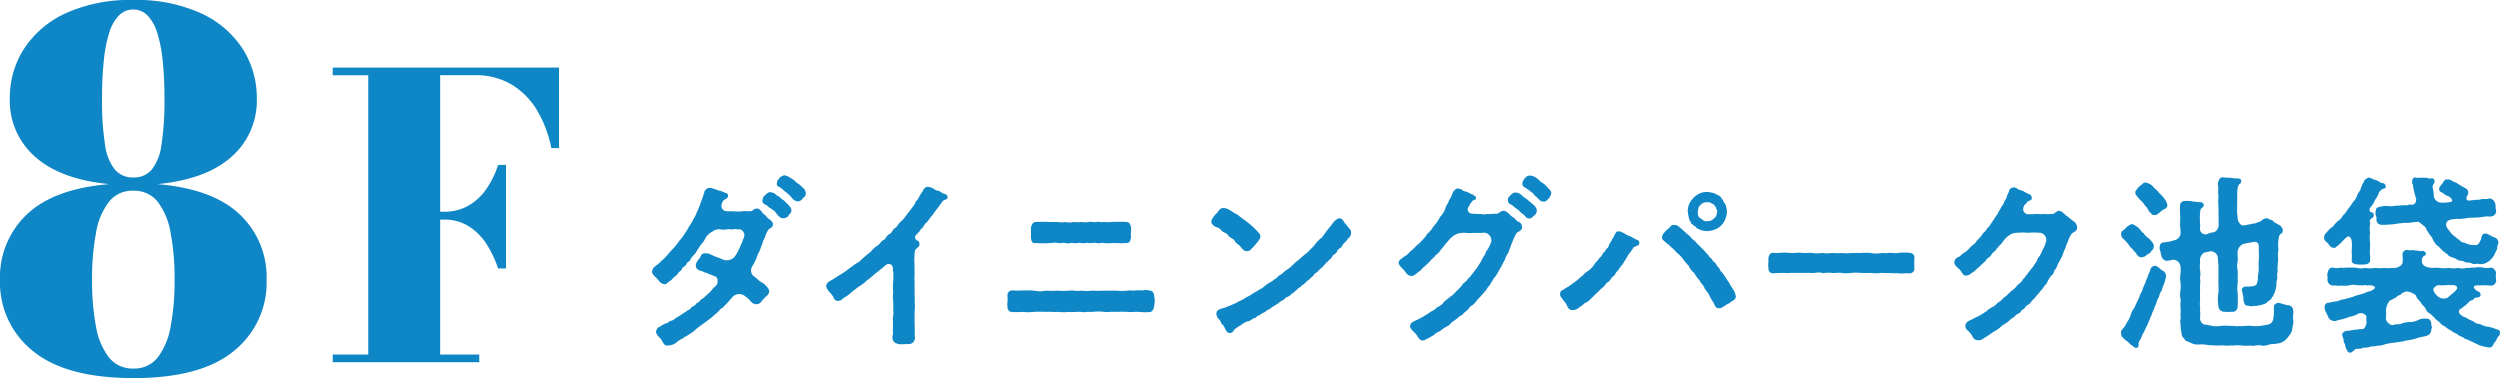
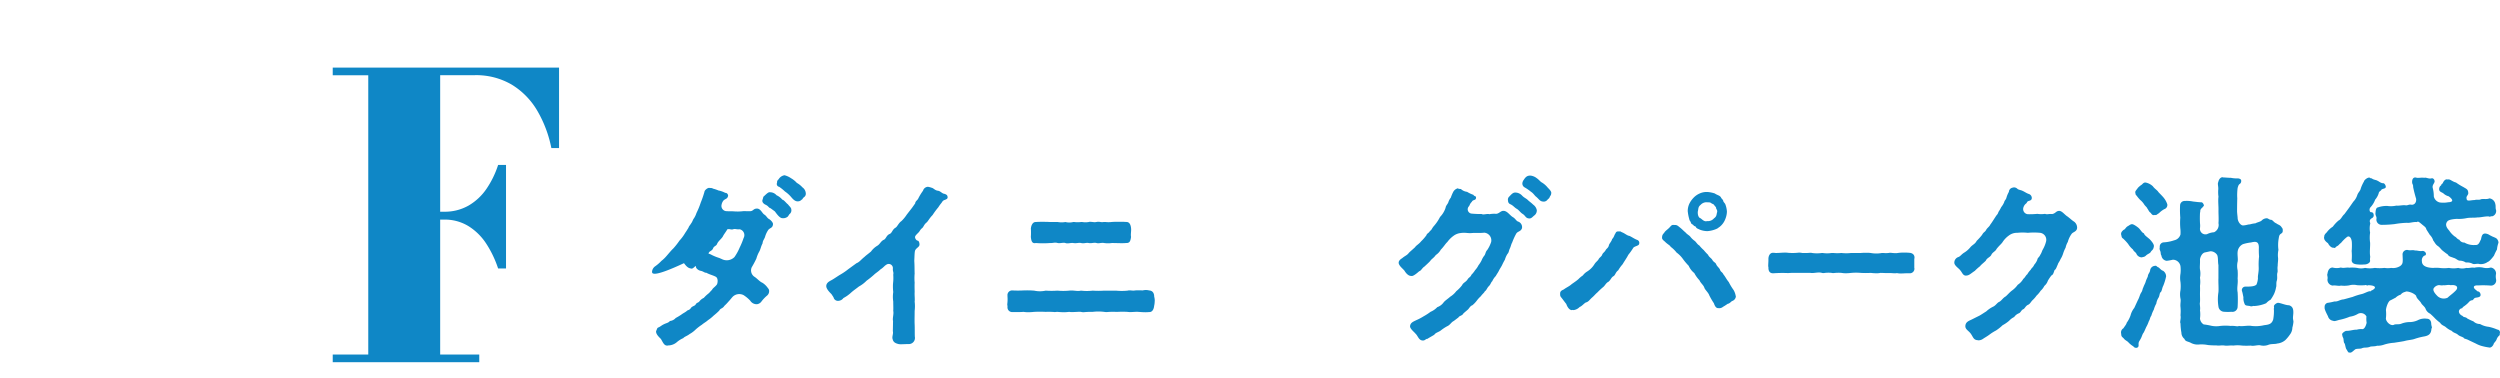
<svg xmlns="http://www.w3.org/2000/svg" width="510.708" height="77.236" viewBox="0 0 510.708 77.236">
  <g transform="translate(-118.219 -1058.284)">
    <g transform="translate(118.219 1058.284)">
-       <path d="M27.228,77.236q-13.739,0-20.484-5.517A17.861,17.861,0,0,1,0,57.175a17.616,17.616,0,0,1,5.517-13.4q5.523-5.226,16.8-6.164-9.879-.95-15.1-5.543a15.21,15.21,0,0,1-5.213-12.01A18.474,18.474,0,0,1,4.9,9.978a20.072,20.072,0,0,1,8.526-7.272A31.668,31.668,0,0,1,27.228,0,31.73,31.73,0,0,1,41.046,2.706a20.072,20.072,0,0,1,8.526,7.272,18.474,18.474,0,0,1,2.89,10.083,15.252,15.252,0,0,1-5.213,12.01q-5.207,4.593-15.1,5.543,11.284.95,16.8,6.164a17.6,17.6,0,0,1,5.517,13.4,17.914,17.914,0,0,1-6.718,14.544q-6.711,5.523-20.51,5.517Zm0-1.953a6.064,6.064,0,0,0,4.989-2.257,14.516,14.516,0,0,0,2.64-6.322,50.261,50.261,0,0,0,.805-9.529,50.062,50.062,0,0,0-.805-9.582,14.392,14.392,0,0,0-2.64-6.375,6.1,6.1,0,0,0-4.989-2.257,6.047,6.047,0,0,0-4.963,2.257,14.1,14.1,0,0,0-2.653,6.375,50.062,50.062,0,0,0-.805,9.582,49.2,49.2,0,0,0,.805,9.529,14.212,14.212,0,0,0,2.653,6.322A6.1,6.1,0,0,0,27.228,75.283Zm0-39.027a4.8,4.8,0,0,0,3.709-1.531,10.131,10.131,0,0,0,2.033-5.068,57.4,57.4,0,0,0,.62-9.608,73.165,73.165,0,0,0-.356-7.629,28.377,28.377,0,0,0-1.109-5.688,8.762,8.762,0,0,0-1.98-3.564,4.111,4.111,0,0,0-5.86,0A8.762,8.762,0,0,0,22.3,6.731,28.76,28.76,0,0,0,21.2,12.42a72.984,72.984,0,0,0-.356,7.629,57.169,57.169,0,0,0,.634,9.608,10,10,0,0,0,2.059,5.068,4.819,4.819,0,0,0,3.682,1.531Z" transform="translate(0)" fill="#0F87C6" />
      <path d="M97.733,10.46V26.9H96.163a24.552,24.552,0,0,0-2.9-7.668,15.251,15.251,0,0,0-5.2-5.292,14.378,14.378,0,0,0-7.589-1.927H73.449V69.073h7.985v1.571H51.5V69.073h7.259V12.031H51.5V10.46H97.72ZM85.287,51.506a21.563,21.563,0,0,0-2.362-4.976,11.784,11.784,0,0,0-3.656-3.656,9.255,9.255,0,0,0-5.055-1.359H68.961v-1.61h5.253a9.812,9.812,0,0,0,5.055-1.267,11.316,11.316,0,0,0,3.656-3.432,18.862,18.862,0,0,0,2.362-4.857H86.9V51.493h-1.61Z" transform="translate(16.471 3.345)" fill="#0F87C6" />
    </g>
    <g transform="translate(251.413 1094.073)">
-       <path d="M24.718,10.02c-.075.8-.611.721-.952,1.142a4.827,4.827,0,0,0-.686,1.483c-.266.646-.421.646-.5,1.293-.306.571-.341.952-.611,1.563a6.255,6.255,0,0,0-.646,1.523,19.364,19.364,0,0,1-.952,1.789,1.561,1.561,0,0,0,.5,1.9c.571.341,1.107,1.027,1.673,1.257a3.811,3.811,0,0,1,.877.761c.23.306.5.571.5.837A1.171,1.171,0,0,1,23.5,24.6a7.269,7.269,0,0,0-1.182,1.257,1.325,1.325,0,0,1-.877.5,1.541,1.541,0,0,1-1.373-.721,7.055,7.055,0,0,0-1.373-1.142,1.93,1.93,0,0,0-2.094.23c-.23.19-.611.721-.952,1.067a10.287,10.287,0,0,1-.877.912c-.341.571-.8.456-1.027.952A14.076,14.076,0,0,1,12.6,28.676a7.7,7.7,0,0,1-1.182.952c-.306.306-.837.571-1.217.912a10.1,10.1,0,0,0-1.293.992,5.484,5.484,0,0,1-1.217.912c-.531.421-1.067.531-1.293.837a5.071,5.071,0,0,0-1.293.8,2.752,2.752,0,0,1-1.6.686h-.15a.709.709,0,0,1-.266.04c-.611,0-.837-.611-1.257-1.333-.19-.23-1.1-.952-.992-1.638.19-.341.15-.571.421-.721.381-.115.686-.456,1.217-.686.341-.19.912-.266,1.182-.646a1.8,1.8,0,0,0,1.182-.611,12.759,12.759,0,0,0,1.142-.686c.381-.306.8-.456,1.182-.8.15-.15.5-.115.761-.531.306-.456.8-.381,1.027-.8.19-.341.531-.306.721-.571a2.347,2.347,0,0,1,.912-.721,6.152,6.152,0,0,1,.877-.837c.421-.341.341-.381.8-.8.115-.341.646-.611.992-1.1.15-.23.341-1.293-.266-1.6-.686-.341-1.217-.421-1.9-.8-.341.04-.571-.266-1.1-.381a1.445,1.445,0,0,1-.952-.611,1.287,1.287,0,0,1,.19-1.293,4.583,4.583,0,0,1,.646-.877c.19-.5.266-.761.877-.8a2.432,2.432,0,0,1,1.408.306,9.856,9.856,0,0,0,1.6.646l.686.306a2.215,2.215,0,0,0,2.4-.5,10.259,10.259,0,0,0,1.067-1.944,14.747,14.747,0,0,0,.8-1.944,1.223,1.223,0,0,0-.8-1.788c-.686.075-.877-.15-1.333,0s-.611-.115-1.182,0a3.645,3.645,0,0,1-1.563,0,2.05,2.05,0,0,0-1.448.456,3.632,3.632,0,0,0-1.373,1.182,5.166,5.166,0,0,1-1.067,1.563c-.421.721-.721,1.027-.952,1.523-.341.5-.952.952-1.142,1.448s-.646.421-.837.952c-.19.5-.761.531-.877.912-.115.421-.646.646-.761.877a2.468,2.468,0,0,1-.837.837c-.381.306-.456.611-1.027.912-.456.341-.686.721-1.1.531-.611-.075-1.067-.721-1.333-1.067C.656,20.711.01,20.255.01,19.759v-.075a1.5,1.5,0,0,1,.571-1.027,8.263,8.263,0,0,0,1.333-1.142,7.115,7.115,0,0,0,1.067-1.027c.306-.341.952-1.142,1.373-1.523a14.773,14.773,0,0,0,1.257-1.6,8.569,8.569,0,0,0,1.182-1.6c.306-.421.5-.8.646-.992.115-.381.306-.5.571-.952.266-.341.341-.761.571-1.027a4.4,4.4,0,0,0,.5-1.067A14.865,14.865,0,0,0,9.954,5.6a20.548,20.548,0,0,0,.761-2.209c0-.266.531-.761.912-.8.381.04.686,0,.8.15a6.4,6.4,0,0,1,1.142.381,4.725,4.725,0,0,1,1.408.5c.341-.075.686.421.531.721-.15.531-.531.456-.912.837a1.887,1.887,0,0,0-.381.837,1.07,1.07,0,0,0,1.027,1.333c.611.04.952,0,1.483.04a9.529,9.529,0,0,0,1.9-.04c.381-.04.686.04,1.217,0,.877.075.761-.5,1.563-.531.761-.04,1.1.952,1.523,1.217.5.306.531.686,1.027.952.266.15.8.686.761,1.027Zm3.046-4.073c.266.381.686.686.686,1.027a.947.947,0,0,1-.381.992,4.63,4.63,0,0,1-.341.5,1.492,1.492,0,0,1-1.182.306c-.5-.075-1.027-.8-1.448-1.373l-.877-.646c-.421-.115-.381-.421-1.027-.721-.341-.15-.8-.531-.611-1.027.15-.421.115-.611.306-.721.686-.646.912-.837,1.217-.8a1.743,1.743,0,0,1,1.333.611A3.264,3.264,0,0,1,26.622,5c.381.075.8.721,1.142.952ZM31.036,4.5c-.306.266-.266.381-.341.421-.266.15-.341.381-.837.421-.721.075-1.217-.646-1.563-1.027a6.424,6.424,0,0,0-1.142-.992,8.562,8.562,0,0,0-1.182-.952.583.583,0,0,1-.421-.837.729.729,0,0,1,.306-.686A1.72,1.72,0,0,1,27.073.01a4.169,4.169,0,0,1,1.333.611,4.833,4.833,0,0,1,1.182.952,4.448,4.448,0,0,1,1.142.912A1.613,1.613,0,0,1,31.416,3.7a.833.833,0,0,1-.381.8Z" transform="translate(0 0)" fill="#0F87C6" />
+       <path d="M24.718,10.02c-.075.8-.611.721-.952,1.142a4.827,4.827,0,0,0-.686,1.483c-.266.646-.421.646-.5,1.293-.306.571-.341.952-.611,1.563a6.255,6.255,0,0,0-.646,1.523,19.364,19.364,0,0,1-.952,1.789,1.561,1.561,0,0,0,.5,1.9c.571.341,1.107,1.027,1.673,1.257a3.811,3.811,0,0,1,.877.761c.23.306.5.571.5.837A1.171,1.171,0,0,1,23.5,24.6a7.269,7.269,0,0,0-1.182,1.257,1.325,1.325,0,0,1-.877.5,1.541,1.541,0,0,1-1.373-.721,7.055,7.055,0,0,0-1.373-1.142,1.93,1.93,0,0,0-2.094.23c-.23.19-.611.721-.952,1.067a10.287,10.287,0,0,1-.877.912c-.341.571-.8.456-1.027.952A14.076,14.076,0,0,1,12.6,28.676a7.7,7.7,0,0,1-1.182.952c-.306.306-.837.571-1.217.912a10.1,10.1,0,0,0-1.293.992,5.484,5.484,0,0,1-1.217.912c-.531.421-1.067.531-1.293.837a5.071,5.071,0,0,0-1.293.8,2.752,2.752,0,0,1-1.6.686h-.15a.709.709,0,0,1-.266.04c-.611,0-.837-.611-1.257-1.333-.19-.23-1.1-.952-.992-1.638.19-.341.15-.571.421-.721.381-.115.686-.456,1.217-.686.341-.19.912-.266,1.182-.646a1.8,1.8,0,0,0,1.182-.611,12.759,12.759,0,0,0,1.142-.686c.381-.306.8-.456,1.182-.8.15-.15.5-.115.761-.531.306-.456.8-.381,1.027-.8.19-.341.531-.306.721-.571a2.347,2.347,0,0,1,.912-.721,6.152,6.152,0,0,1,.877-.837c.421-.341.341-.381.8-.8.115-.341.646-.611.992-1.1.15-.23.341-1.293-.266-1.6-.686-.341-1.217-.421-1.9-.8-.341.04-.571-.266-1.1-.381a1.445,1.445,0,0,1-.952-.611,1.287,1.287,0,0,1,.19-1.293,4.583,4.583,0,0,1,.646-.877c.19-.5.266-.761.877-.8a2.432,2.432,0,0,1,1.408.306,9.856,9.856,0,0,0,1.6.646l.686.306a2.215,2.215,0,0,0,2.4-.5,10.259,10.259,0,0,0,1.067-1.944,14.747,14.747,0,0,0,.8-1.944,1.223,1.223,0,0,0-.8-1.788c-.686.075-.877-.15-1.333,0s-.611-.115-1.182,0c-.421.721-.721,1.027-.952,1.523-.341.5-.952.952-1.142,1.448s-.646.421-.837.952c-.19.5-.761.531-.877.912-.115.421-.646.646-.761.877a2.468,2.468,0,0,1-.837.837c-.381.306-.456.611-1.027.912-.456.341-.686.721-1.1.531-.611-.075-1.067-.721-1.333-1.067C.656,20.711.01,20.255.01,19.759v-.075a1.5,1.5,0,0,1,.571-1.027,8.263,8.263,0,0,0,1.333-1.142,7.115,7.115,0,0,0,1.067-1.027c.306-.341.952-1.142,1.373-1.523a14.773,14.773,0,0,0,1.257-1.6,8.569,8.569,0,0,0,1.182-1.6c.306-.421.5-.8.646-.992.115-.381.306-.5.571-.952.266-.341.341-.761.571-1.027a4.4,4.4,0,0,0,.5-1.067A14.865,14.865,0,0,0,9.954,5.6a20.548,20.548,0,0,0,.761-2.209c0-.266.531-.761.912-.8.381.04.686,0,.8.15a6.4,6.4,0,0,1,1.142.381,4.725,4.725,0,0,1,1.408.5c.341-.075.686.421.531.721-.15.531-.531.456-.912.837a1.887,1.887,0,0,0-.381.837,1.07,1.07,0,0,0,1.027,1.333c.611.04.952,0,1.483.04a9.529,9.529,0,0,0,1.9-.04c.381-.04.686.04,1.217,0,.877.075.761-.5,1.563-.531.761-.04,1.1.952,1.523,1.217.5.306.531.686,1.027.952.266.15.8.686.761,1.027Zm3.046-4.073c.266.381.686.686.686,1.027a.947.947,0,0,1-.381.992,4.63,4.63,0,0,1-.341.5,1.492,1.492,0,0,1-1.182.306c-.5-.075-1.027-.8-1.448-1.373l-.877-.646c-.421-.115-.381-.421-1.027-.721-.341-.15-.8-.531-.611-1.027.15-.421.115-.611.306-.721.686-.646.912-.837,1.217-.8a1.743,1.743,0,0,1,1.333.611A3.264,3.264,0,0,1,26.622,5c.381.075.8.721,1.142.952ZM31.036,4.5c-.306.266-.266.381-.341.421-.266.15-.341.381-.837.421-.721.075-1.217-.646-1.563-1.027a6.424,6.424,0,0,0-1.142-.992,8.562,8.562,0,0,0-1.182-.952.583.583,0,0,1-.421-.837.729.729,0,0,1,.306-.686A1.72,1.72,0,0,1,27.073.01a4.169,4.169,0,0,1,1.333.611,4.833,4.833,0,0,1,1.182.952,4.448,4.448,0,0,1,1.142.912A1.613,1.613,0,0,1,31.416,3.7a.833.833,0,0,1-.381.8Z" transform="translate(0 0)" fill="#0F87C6" />
      <path d="M95.844,6.844c0,.266-.15.381-.531.531-.571.19-.5.381-.8.721a7.4,7.4,0,0,0-.571.8,15.652,15.652,0,0,0-1.182,1.6c-.611.611-.877,1.182-1.182,1.483-.571.421-.646.952-.952,1.182-.421.341-.456.611-.721.877-.571.571-.721.721-.721.992,0,.19.23.646.531.686.19,0,.381.341.381.8,0,.571-.877.721-.952,1.448-.075.456-.075,1.293-.115,1.864.075,1.1.04,1.829.075,2.59a10.96,10.96,0,0,0,0,1.9c-.04.571,0,1.448,0,1.9-.04.721.075,1.483,0,1.944a7.778,7.778,0,0,1,0,1.9c0,1.067-.04,1.944,0,2.78.04.952,0,1.638.04,2.515a1.251,1.251,0,0,1-1.333,1.483c-.421,0-.952.04-1.408.04a2.612,2.612,0,0,1-.611-.04c-.531-.15-1.027-.306-1.182-.992-.19-.5.19-1.1.04-1.638l.04-2.094c-.15-.5.19-1.448.04-2.054.04-.456,0-1.067,0-1.9a6.65,6.65,0,0,1,0-1.944,9.789,9.789,0,0,1-.04-1.788,9.088,9.088,0,0,0,.04-1.753c.115-.571-.115-.611-.075-1.257a.851.851,0,0,0-1.373-.761c-.381.23-.571.571-1.142.912-.5.5-.992.761-1.333,1.1A17.606,17.606,0,0,1,79.281,23.9a6.561,6.561,0,0,1-1.563,1.182c-.571.456-.992.721-1.563,1.217a7.132,7.132,0,0,1-1.6,1.142,1.366,1.366,0,0,1-1.027.571.908.908,0,0,1-.992-.721l-.421-.646c-.266-.266-1.067-1.027-1.067-1.638,0-.646.571-.952.992-1.182.456-.23,1.027-.646,1.753-1.1a12.517,12.517,0,0,0,1.753-1.182l1.673-1.217c.611-.23.912-.721,1.638-1.293.306-.306.761-.611,1.333-1.1a4.316,4.316,0,0,1,1.293-1.182c.531-.306.721-.952,1.333-1.217.456-.19.5-.912,1.182-1.182.5-.19.531-.912,1.217-1.293.341-.19.611-.952,1.182-1.333a7.318,7.318,0,0,0,1.1-1.333l1.067-1.373.646-.912c.04-.456.421-.611.611-.952a10.266,10.266,0,0,1,.992-1.638,1.1,1.1,0,0,1,.952-.8h.075a3.8,3.8,0,0,1,.721.19c.421.075.646.531,1.293.611.571.075.837.611,1.408.646.23.115.531.19.571.611v.075Z" transform="translate(-35.45 -2.345)" fill="#0F87C6" />
      <path d="M174.974,35.212a4.121,4.121,0,0,1-.115.952c-.075.8-.456,1.257-.912,1.257h-.115a5.9,5.9,0,0,1-.8.04c-.5,0-.877-.04-1.408-.075-.5-.04-1.027.04-1.6.04a3.134,3.134,0,0,1-.611-.04,18.1,18.1,0,0,0-2.019,0h-.341a13.993,13.993,0,0,0-1.829.04,2.74,2.74,0,0,1-.571-.04,9.785,9.785,0,0,0-2.36,0,14.808,14.808,0,0,0-1.864.075,2.379,2.379,0,0,1-.531-.075c-.5-.04-1.1.04-1.753.04a3.291,3.291,0,0,1-.646-.04,10.222,10.222,0,0,1-1.027.075c-.5,0-.952-.04-1.373-.075-.19,0-.381.04-.571.04a14.344,14.344,0,0,0-1.829-.04,23.085,23.085,0,0,0-2.36,0,11.922,11.922,0,0,1-1.293.075,6.728,6.728,0,0,1-.877-.075c-.456.04-.8.04-1.142.04h-1.217A.955.955,0,0,1,144.9,36.4v-.23a1.233,1.233,0,0,1-.04-.381,7.16,7.16,0,0,0,.04-1.523v-.19a.955.955,0,0,1,1.027-1.067,21.632,21.632,0,0,0,2.209,0,19.606,19.606,0,0,1,2.209.04,5.492,5.492,0,0,0,2.36,0,16.528,16.528,0,0,0,2.4,0,12.793,12.793,0,0,0,2.4,0c.877-.115,1.673.19,2.4,0a10.1,10.1,0,0,0,2.4,0,16.857,16.857,0,0,0,2.36,0h2.4a11.978,11.978,0,0,0,2.36,0c.571-.15.992.075,1.523-.04a10.792,10.792,0,0,1,1.563,0,2.625,2.625,0,0,1,1.333,0c.686.04,1.027.531,1.027,1.257a3.285,3.285,0,0,1,.115.952ZM149.694,20.288c.04-.456.306-1.257.952-1.257h.075c.456-.04.837-.04,1.217-.04.5,0,1.027,0,1.673.04h1.563a4.312,4.312,0,0,0,1.563,0,3.255,3.255,0,0,0,1.6,0h.19a5.745,5.745,0,0,0,1.408,0h.23a3.95,3.95,0,0,0,1.333,0,.708.708,0,0,1,.306-.04c.306,0,.646.075.952.075.115,0,.23-.04.341-.04a1.349,1.349,0,0,1,.381-.04c.306,0,.5.075.8.075.115,0,.23-.04.381-.04h.23a5.15,5.15,0,0,0,1.333,0c.571-.04,1.067-.04,1.638-.04.381,0,.8,0,1.257.04h.075c.611,0,.877.531.952,1.257.075.571-.115,1.257,0,1.788-.115.8-.23,1.293-1.027,1.257-.8.075-1.829,0-2.9,0a5.4,5.4,0,0,1-1.563,0c-.571-.115-1.1.15-1.563,0-.5-.15-1.027.115-1.6,0-.531-.115-.912.15-1.563,0-.5-.115-.877.115-1.6,0-.5-.075-1.142.19-1.6,0-.381-.15-1.142.115-1.563,0-.686-.19-.912.04-1.563,0a18.617,18.617,0,0,1-2.9,0c-.837.19-.952-.531-1.027-1.257a14.175,14.175,0,0,0,0-1.788Z" transform="translate(-72.283 -9.466)" fill="#0F87C6" />
-       <path d="M230.089,17.909c-.456-.571-.611-.381-1.408-.837-.266-.23-.571-.381-.611-.877V16.12a1.864,1.864,0,0,1,.5-.992c.341-.531.686-.686.912-1.1.341-.381.531-.646.992-.646h.115a2.322,2.322,0,0,1,1.1.341,10.249,10.249,0,0,1,1.067.686,3.494,3.494,0,0,1,1.182.761c.456.266.5.421.721.5.646.5,1.257.952,1.673,1.333a18.575,18.575,0,0,1,1.483,1.523.893.893,0,0,1,.266.721c-.04.531-.306.571-.421.912-.341.341-.8,1.027-1.408,1.563a1.043,1.043,0,0,1-1.067.456c-.531-.04-.8-.5-1.142-.877-.421-.571-.992-.646-1.217-1.257-.266-.456-1.027-.571-1.333-1.1s-.992-.5-1.408-1.027Zm25.59,2.134c-.23.341-.646.531-.877,1.067s-.837.5-1.027,1.1c-.15.531-.912.686-1.027,1.1-.115.381-.646.646-.912.992-.721.646-.877,1.027-1.217,1.257a7.732,7.732,0,0,0-.837.8c-.306.341-.686.381-.837.8-.23.266-.721.571-.837.8a4.729,4.729,0,0,0-.877.721c-.23.341-.611.341-.877.761a3.477,3.477,0,0,0-.912.721c-.456.306-.531.571-.912.686a2.308,2.308,0,0,1-.912.686c-.531.15-.646.611-.952.686a3.8,3.8,0,0,0-.952.646c-.456.266-.646.421-.992.611-.456.23-.571.5-.952.646-.531.19-.611.5-.992.611s-.686.456-.992.571c-.571.19-.531.571-.992.571-.266.04-.646.531-1.027.571a3.917,3.917,0,0,0-1.638.837,8.838,8.838,0,0,0-1.257.837c-.266.23-.341.611-.686.721a1.539,1.539,0,0,1-.381.075c-.341,0-.531-.23-.721-.531-.306-.456-.381-.912-.8-1.257-.306-.23-.306-.837-.721-1.067a1.715,1.715,0,0,1-.456-1.182c.04-.721.8-.912,1.6-1.1.611-.306,1.1-.381,1.563-.646a7.367,7.367,0,0,0,1.483-.721,6,6,0,0,0,1.448-.8,7.032,7.032,0,0,0,1.448-.837,14.482,14.482,0,0,0,1.448-.877c.531-.115.761-.611,1.373-.952.266-.266,1.027-.5,1.373-.952.5-.15.837-.721,1.333-.992.421-.15.721-.646,1.217-.952a5.5,5.5,0,0,0,1.257-.992,9.4,9.4,0,0,1,1.182-1.027c.5-.421.611-.571,1.182-1.027.266-.266.952-.686,1.182-1.1a6.388,6.388,0,0,0,1.1-1.142,6.968,6.968,0,0,1,1.067-1.142c.5-.341.611-.721,1.027-1.217a14.562,14.562,0,0,1,1.182-1.483,3.863,3.863,0,0,1,1.257-1.333c.952-.421,1.182.531,1.638,1.027a10.452,10.452,0,0,1,.721.877,1.186,1.186,0,0,1,.421,1.027c0,.761-.456.8-.912,1.523Z" transform="translate(-113.806 -6.672)" fill="#0F87C6" />
      <path d="M329.664,10.846c-.23.761-.877.646-1.182,1.142a12.126,12.126,0,0,0-.837,1.829c-.19.306-.266.761-.456,1.182-.23.421-.19.837-.5,1.142a4.331,4.331,0,0,0-.531,1.182,11.125,11.125,0,0,0-.571,1.1c-.23.456-.421.686-.646,1.142s-.381.611-.646,1.1a3.522,3.522,0,0,0-.721,1.067c-.266.19-.306.646-.721,1.027-.341.341-.456.837-.8,1.027-.115.306-.456.5-.8.992a6.016,6.016,0,0,0-.837.912,5.458,5.458,0,0,1-.912.952c-.421.115-.686.686-.912.877-.341.306-.646.531-.952.837-.19.421-.837.421-.992.8-.15.075-.8.611-.992.721-.456.23-.721.8-1.258,1.027a8.821,8.821,0,0,0-1.333.877c-.5.381-1.027.421-1.333.877-.421.266-1.067.611-1.408.837-.381,0-.421.341-.912.341-.877,0-.992-.952-1.563-1.448-.23-.306-1.1-.952-1.067-1.483.075-.721.646-.912,1.257-1.217a11.076,11.076,0,0,0,1.523-.8,11.9,11.9,0,0,0,1.408-.912,4.045,4.045,0,0,0,1.373-.952A2.729,2.729,0,0,0,313.678,26c.381-.421.8-.646,1.293-1.1a4.571,4.571,0,0,0,1.257-1.142,7.083,7.083,0,0,0,1.182-1.217c.23-.531.8-.646,1.142-1.217.23-.381.611-.456.761-.912a5.266,5.266,0,0,0,.762-.952,4.269,4.269,0,0,0,.686-.992,5.792,5.792,0,0,0,.646-1.027,3.789,3.789,0,0,1,.611-1.027c.23-.421.19-.721.531-1.067a6.4,6.4,0,0,0,.8-1.638,1.57,1.57,0,0,0-1.408-1.9c-1.067.115-1.6,0-2.55.075-.912.075-1.293-.15-2.284,0a2.935,2.935,0,0,0-1.448.571,5.644,5.644,0,0,0-1.257,1.257c-.421.381-.686.912-1.333,1.563a3.173,3.173,0,0,1-1.027,1.1c-.421.611-.877.8-1.142,1.217-.341.381-.912.877-1.182,1.142-.456.266-.686.877-1.067.952-.646.571-1.333,1.1-1.638.952-.531.04-1.067-.531-1.373-1.067-.456-.531-1.027-.912-1.182-1.523V17.93c0-.381.341-.686.721-.912.571-.5.992-.571,1.373-1.1.341-.341.686-.611,1.257-1.142.23-.381.761-.611,1.217-1.182a9.524,9.524,0,0,0,1.1-1.257c.115-.421.5-.421.721-.877.341-.19.341-.421.721-.912A8.781,8.781,0,0,0,312.906,8.6a4.815,4.815,0,0,0,1.142-1.9c.04-.381.341-.646.531-1.027a2.912,2.912,0,0,1,.531-1.027,8.146,8.146,0,0,1,.5-1.182,1.468,1.468,0,0,1,.952-.721c.115.115.19.115.611.15a2.251,2.251,0,0,0,1.257.571,6.124,6.124,0,0,0,1.293.611c.115.306.611.266.531.531.04.686-.611.381-.837.877-.571.611-.341.646-.686,1.027a.886.886,0,0,0,.721,1.408,16.812,16.812,0,0,0,1.944.075c.421.23,1.067-.115,1.6.04a5.2,5.2,0,0,1,1.373-.075c.611-.04.912-.611,1.483-.611.8,0,1.293.912,1.944,1.293.531.306.686.8,1.1.912a1.2,1.2,0,0,1,.761,1.293Zm3.006-3.692a1.271,1.271,0,0,1-.456,1.1c-.381.266-.611.686-1.1.646-.762-.04-.721-.571-1.373-.952-.381-.23-.761-.8-1.182-1.027s-.686-.646-1.257-.912a.738.738,0,0,1-.5-.721.849.849,0,0,1,.266-.877c.571-.611.8-.8,1.217-.8a1.9,1.9,0,0,1,1.373.611c.421.456.837.571,1.182.912s.646.5,1.1.952a1.786,1.786,0,0,1,.721,1.067Zm2.971-3.467a.209.209,0,0,1-.04.15c0,.341-.115.306-.306.721-.075.266-.306.341-.421.5a.978.978,0,0,1-1.027.381c-.571-.075-.761-.531-1.333-.992-.266-.19-.531-.686-1.027-.992a9.019,9.019,0,0,0-1.257-.877.9.9,0,0,1-.5-.912,1.391,1.391,0,0,1,.306-.686c.5-.8.912-.8,1.217-.837h.115a2.541,2.541,0,0,1,1.293.531c.456.306.721.721,1.1.912A4.51,4.51,0,0,1,334.91,2.61c.341.341.721.721.721,1.067Z" transform="translate(-151.926 -0.065)" fill="#0F87C6" />
      <path d="M386.422,17.461c-.075.381-.877.421-1.182.761a12.366,12.366,0,0,1-1.027,1.448c-.341.686-.952,1.523-1.142,1.9a7.646,7.646,0,0,0-.912,1.257c-.611.456-.571.992-.992,1.217s-.571.8-1.027,1.142c-.5.23-.686.8-1.1,1.1a14.817,14.817,0,0,0-1.142,1.067c-.456.381-.611.646-1.067,1.027-.571.5-.721.877-1.293,1.027-.341.15-.8.761-1.257.912a2.1,2.1,0,0,1-1.257.646c-.04,0-.115-.04-.15-.04-.075,0-.115.04-.19.04-.531,0-.952-.686-1.142-1.257-.23-.266-.686-.912-1.027-1.333a.847.847,0,0,1-.23-.611v-.19c0-.421.23-.611.761-.837.421-.341.992-.571,1.448-.952.306-.266.952-.646,1.523-1.142a5.326,5.326,0,0,1,.912-.761,3.094,3.094,0,0,1,.877-.8,4.608,4.608,0,0,0,1.483-1.483c.306-.5.686-.686.877-1.067.15-.306.611-.531.721-.912.115-.341.5-.5.721-.952.115-.23.571-.456.646-.992.115-.341.571-.8.646-1.217.421-.421.421-.8.646-1.1.15-.306.23-.531.8-.456.306-.075.266.04.646.19.571.23.952.646,1.483.721.611.306.952.571,1.523.8a.635.635,0,0,1,.421.837Zm19.724,10.546c0,.075.04.115.04.19a1.1,1.1,0,0,1-.761.912c-.19.075-.5.531-.912.571a9.838,9.838,0,0,1-.952.611,1.157,1.157,0,0,1-.952.266c-.456.04-.721-.421-.912-.992a14.587,14.587,0,0,1-.952-1.638c-.15-.5-.877-1.142-.992-1.523-.15-.531-.8-.992-.992-1.523a6.383,6.383,0,0,1-1.067-1.483,3.828,3.828,0,0,1-1.142-1.483,12.205,12.205,0,0,1-1.217-1.448,5.643,5.643,0,0,0-1.257-1.257,6.116,6.116,0,0,0-1.217-1.182c-.075-.266-.721-.571-1.142-1.027-.15-.15-.646-.456-.611-.837,0-.721.381-.837.5-1.1.19-.306.877-.761,1.1-1.067.306-.306.381-.5.912-.421.571-.04.721.19,1.217.571.421.341.721.686,1.027.912.381.456.721.571.992.877a4.2,4.2,0,0,0,.952.912c.341.306.5.686.912.912a7.181,7.181,0,0,0,.912.952,9.667,9.667,0,0,0,.877.952c.15.421.646.686.837.992.341.611.686.531.837.992.19.421.646.721.762,1.067.19.531.421.381.721.992.341.381.611.992,1.067,1.523a11.752,11.752,0,0,0,.992,1.638,3.649,3.649,0,0,1,.421,1.142Zm-9.789-17.174a3.582,3.582,0,0,1,.306-1.563,4.84,4.84,0,0,1,.877-1.257,3.837,3.837,0,0,1,1.257-.877,3.481,3.481,0,0,1,1.333-.306h.23a6.316,6.316,0,0,1,1.523.306c.531.381,1.067.381,1.293.877.115.23.381.381.421.611.04.266.306.456.421.686a5.056,5.056,0,0,1,.341,1.523,4.382,4.382,0,0,1-.341,1.563,3.672,3.672,0,0,1-1.1,1.523l-.531.381a5.675,5.675,0,0,1-2.019.531,4.486,4.486,0,0,1-1.563-.306c-.266-.15-.646-.23-.762-.5s-.381-.15-.5-.381c-.115-.19-.456-.23-.531-.5-.075-.341-.306-.421-.341-.761a8.347,8.347,0,0,1-.306-1.563Zm2.63,1.373c.5.421.837.721,1.333.571a1.622,1.622,0,0,0,1.408-.571c.571-.381.5-.837.611-1.182.15-.5-.19-.686-.19-.912s-.266-.381-.421-.646c-.075-.15-.381-.19-.611-.381s-.611-.115-.8-.15a1.613,1.613,0,0,0-1.333.531c-.531.421-.421.761-.571,1.373-.04.421.04,1.217.571,1.373Z" transform="translate(-184.772 -3.403)" fill="#0F87C6" />
      <path d="M485.013,34.706a.937.937,0,0,1-1.027,1.067h-.456c-.381,0-.8.04-1.182.04a3.719,3.719,0,0,1-.912-.075,1.366,1.366,0,0,1-.421.04c-.381,0-.877-.075-1.257-.04h-.381c-.456,0-.761-.04-1.292-.04a3.308,3.308,0,0,1-.837.075,9.066,9.066,0,0,1-1.142-.075,18.038,18.038,0,0,1-2.019,0,11.314,11.314,0,0,0-1.979,0,9.848,9.848,0,0,1-1.182.075,5.137,5.137,0,0,1-.8-.075,7.217,7.217,0,0,0-1.6.04,1.647,1.647,0,0,1-.421-.04,5.482,5.482,0,0,0-1.6.04,1.233,1.233,0,0,1-.381-.04c-.762-.23-1.563.115-2.36,0h-1.638c-.912,0-2.094-.04-2.9.04a24.862,24.862,0,0,0-3.006.04h-.075c-.686,0-.952-.456-.952-1.142v-.115a.9.9,0,0,1-.04-.341c0-.306.04-.686.04-1.067v-.266c0-.611.306-1.257.912-1.257h.115c.19,0,.341.04.531.04.571,0,1.217-.075,1.789-.075a3.945,3.945,0,0,1,.686.04,10.756,10.756,0,0,0,2.209-.04,4.564,4.564,0,0,1,.686.075,11.5,11.5,0,0,0,1.6-.04,1.126,1.126,0,0,1,.381.04,7.161,7.161,0,0,0,2.019,0h.15a5.839,5.839,0,0,0,1.829,0h.341a8.119,8.119,0,0,0,1.673,0,8.35,8.35,0,0,0,1.979,0h1.979a10.889,10.889,0,0,1,1.1-.04,6.9,6.9,0,0,1,.912.04,6.347,6.347,0,0,0,2.054.04,2.223,2.223,0,0,1,.5-.04,5.4,5.4,0,0,0,1.1,0,1.755,1.755,0,0,1,.456-.04,7.738,7.738,0,0,0,1.217.075,7.8,7.8,0,0,1,1.373-.115c.381,0,.762,0,1.182.04.686.04,1.067.421,1.067.952a.8.8,0,0,1-.04.306v1.864Z" transform="translate(-227.129 -15.739)" fill="#0F87C6" />
      <path d="M556.114,13.061v.19c-.075.761-.8.8-1.1,1.182a4.91,4.91,0,0,0-.8,1.673,3.912,3.912,0,0,0-.456,1.182,6.47,6.47,0,0,0-.5,1.182,4.548,4.548,0,0,1-.531,1.142c-.19.5-.5.8-.571,1.142-.23.421-.306.912-.646,1.1-.19.5-.266.952-.646,1.1a10.335,10.335,0,0,0-.721,1.067,2.343,2.343,0,0,1-.721,1.067,3.287,3.287,0,0,1-.761.992,5.017,5.017,0,0,1-.837.992,5.39,5.39,0,0,1-.837.952c-.306.306-.5.761-.877.912-.531.23-.686.8-.992.912-.456.19-.5.686-.912.837a2.1,2.1,0,0,0-.952.761,3.278,3.278,0,0,0-1.027.761,7.4,7.4,0,0,1-1.333.912,9.218,9.218,0,0,1-1.333,1.067,9.728,9.728,0,0,0-1.333.837c-.5.381-.952.611-1.333.877a1.644,1.644,0,0,1-.912.306c-.075,0-.19-.04-.306-.04-.761-.115-.8-.646-1.293-1.333-.456-.611-1.142-.877-1.1-1.563.04-.912.912-1.1,1.408-1.373.531-.266.837-.421,1.448-.721.421-.23.721-.456,1.408-.877a5.856,5.856,0,0,1,1.373-.952c.611-.266.837-.837,1.333-1.027.421-.23.721-.8,1.292-1.1.456-.421.8-.837,1.258-1.182a4.966,4.966,0,0,0,1.182-1.182,3.546,3.546,0,0,0,1.142-1.217c.341-.23.531-.761.8-.912a4.381,4.381,0,0,1,.721-.952c.075-.266.531-.531.686-.992a3.43,3.43,0,0,0,.646-1.027c.04-.421.421-.531.611-1.027.306-.456.341-.8.531-1.1a6.405,6.405,0,0,0,.646-1.6,1.435,1.435,0,0,0-1.217-1.788,13.544,13.544,0,0,0-2.515,0,10.042,10.042,0,0,0-2.134,0,2.693,2.693,0,0,0-1.753.571,4.909,4.909,0,0,0-1.293,1.373c-.306.421-.686.686-1.217,1.373-.15.421-.837.686-1.027,1.142-.23.531-.912.646-1.142,1.217-.341.381-.952.8-1.182,1.142a9.951,9.951,0,0,0-1.067.952c-.761.5-1.142.912-1.638.952-.8.15-.912-.611-1.373-1.1-.266-.381-1.182-.912-1.182-1.523a1.208,1.208,0,0,1,.8-1.142c.421-.115.686-.611,1.292-.952a5.034,5.034,0,0,0,1.258-1.142c.5-.5.912-.611,1.217-1.217a12.392,12.392,0,0,0,1.1-1.217c.341-.646.571-.531.837-1.027.19-.381.686-.686.837-1.067.381-.5.611-.912,1.1-1.638.115-.266.456-.456.571-.952a7.149,7.149,0,0,0,.571-.992,4.148,4.148,0,0,0,.611-1.027c.04-.306.381-.531.456-.912a5.338,5.338,0,0,1,.5-1.182.9.9,0,0,1,.686-.837,1.284,1.284,0,0,1,.381-.075,1.018,1.018,0,0,1,.646.266c.19.23.721.266,1.027.421.531.23.762.456,1.293.646a.876.876,0,0,1,.646.8c0,.421-.23.531-.646.646-.381.115-.306.341-.5.5a1.462,1.462,0,0,0-.531.721,1.054,1.054,0,0,0,.912,1.483,16.772,16.772,0,0,0,1.9-.075,5.272,5.272,0,0,0,1.563,0c.5.19.721-.04,1.448.04.721-.115.8-.646,1.448-.646.611,0,1.142.837,1.753,1.182l1.067.877a1.518,1.518,0,0,1,.837,1.257Z" transform="translate(-264.989 -2.47)" fill="#0F87C6" />
      <path d="M599.025,12.483v-.115c0-.23.15-.5.531-.8.306-.075.421-.5.8-.721.306-.15.611-.456.912-.421.23-.04.877.381,1.333.761.421.381.686.992,1.1,1.1.075.381.531.646,1.182,1.217.611.646.912,1.142.837,1.483-.115.611-.23.611-.571.992-.19.456-.611.421-1.067.877-.306.266-.421.23-.837.341a1.23,1.23,0,0,1-1.027-.611c-.19-.5-.571-.531-.762-.992a4.532,4.532,0,0,1-.992-1.142,10.1,10.1,0,0,0-1.027-1.1c-.381-.23-.266-.456-.421-.877Zm9.213,8.532a10.707,10.707,0,0,1-.611,2.019c-.19.306-.266.992-.456,1.217-.341.23-.23.761-.5,1.182a3.141,3.141,0,0,0-.456,1.217,5,5,0,0,0-.5,1.217,5.662,5.662,0,0,0-.5,1.217c-.341.5-.23.686-.531,1.182a6.3,6.3,0,0,1-.531,1.182c-.23.531-.381.877-.531,1.142-.266.306-.341.837-.646,1.333-.23.421-.381.531-.381.992,0,.306.075.531-.266.721a.46.46,0,0,1-.231.04.667.667,0,0,1-.571-.306,4.4,4.4,0,0,1-.992-.8c-.306-.341-.686-.421-.952-.8-.341-.341-.531-.381-.531-.952a.8.8,0,0,1-.04-.306.992.992,0,0,1,.5-.837c.115-.23.646-.837.646-1.1a5.658,5.658,0,0,0,.8-1.523,4.039,4.039,0,0,1,.761-1.523l.721-1.563c.381-.686.381-1.067.686-1.563.306-.421.23-.686.456-1.1.115-.381.381-.8.456-1.1.15-.531.381-.877.456-1.142.04-.5.341-.646.456-1.142a1.051,1.051,0,0,1,1.067-.992c.15-.15.421.306.646.306.266.19.611.646.912.686a1.378,1.378,0,0,1,.646,1.1Zm-6.317-17.1c-.04-.266.381-.646.531-.912a4.285,4.285,0,0,1,.837-.686c.23-.266.5-.5.877-.381a2.963,2.963,0,0,1,1.373.761c.306.456.912.8,1.1,1.142.266.306.646.646,1.067,1.142a4.229,4.229,0,0,1,.761,1.373.889.889,0,0,1-.611.992,4.449,4.449,0,0,0-1.1.837c-.381.19-.5.456-.8.341-.381.115-.571.04-.877-.421-.381-.23-.456-.611-.686-.877-.075-.266-.456-.531-.646-.837a3.718,3.718,0,0,0-.8-.912,6.363,6.363,0,0,1-.761-.912c-.231-.15-.19-.306-.266-.646Zm32.323,26.352a6.7,6.7,0,0,1-.231,1.293,2.363,2.363,0,0,1-.5,1.408,7.233,7.233,0,0,1-.952,1.142,3,3,0,0,1-1.638.686c-.421.15-1.1.04-1.713.23a2.789,2.789,0,0,1-1.829.115c-.611-.04-1.408.23-1.829.075a14.828,14.828,0,0,1-1.829,0,6.783,6.783,0,0,0-1.789,0c-.531-.075-1.257.075-1.713,0-.686-.115-1.142.075-1.753-.04a13.655,13.655,0,0,1-1.713-.075,6.8,6.8,0,0,0-1.713-.115,2.956,2.956,0,0,1-1.864-.381c-.721-.306-.992-.23-1.217-.761a1.65,1.65,0,0,1-.611-1.257,12.481,12.481,0,0,1-.19-1.9c-.19-.341.15-.912,0-1.673a8.421,8.421,0,0,0,0-1.673c-.075-.686.115-1.257,0-1.713a4.379,4.379,0,0,1,0-1.713,7.882,7.882,0,0,0,0-1.673,5.087,5.087,0,0,1,0-1.713,6.614,6.614,0,0,0,0-1.523,1.585,1.585,0,0,0-1.563-1.333,9.59,9.59,0,0,1-1.257.23,1.218,1.218,0,0,1-1.067-1.067c-.231-.341-.075-.531-.266-.992a.964.964,0,0,1-.075-.721.854.854,0,0,1,.8-.992,8.05,8.05,0,0,0,2.134-.421,1.7,1.7,0,0,0,1.292-1.182,7.422,7.422,0,0,0,0-.952,13.3,13.3,0,0,1-.04-2.475,20.105,20.105,0,0,1-.04-2.55.916.916,0,0,1,.952-.877,6.373,6.373,0,0,1,1.713.115c.686.075,1.182.15,1.638.15.266,0,.421.23.531.5.115.341-.15.306-.23.531-.686.571-.381.721-.531,1.1a20.271,20.271,0,0,0,0,2.209,3.7,3.7,0,0,1,0,.912,1.127,1.127,0,0,0,1.448,1.257,3.71,3.71,0,0,1,1.408-.381,1.644,1.644,0,0,0,.912-1.864c.075-.686,0-1.829,0-2.515.04-.952-.115-1.864,0-2.9a6.737,6.737,0,0,1-.04-1.483c.04-.646-.19-1.142,0-1.483.115-.611.5-.992.837-.992a.329.329,0,0,1,.19.04c.341,0,.952.075,1.563.075a5.678,5.678,0,0,0,1.448.115c.23.04.686.115.646.531a.682.682,0,0,1-.306.611c-.266.19-.306.456-.421.8a11.147,11.147,0,0,0-.075,2.134c-.04,1.293-.04,2.325-.04,2.74.04.646.115,1.067.115,1.333.075.877.761,1.6,1.257,1.448.381,0,.992-.23,1.217-.19a6.037,6.037,0,0,1,1.182-.23c.266-.19.992-.306,1.257-.571a1.474,1.474,0,0,1,.992-.456c.306-.04.571.341.952.306.381.115.531.531,1.027.721.381.306.761.306,1.067.761.266.381.266.306.266.761,0,.381-.15.456-.421.646-.341.23-.341.611-.421,1.027a7.568,7.568,0,0,0-.04,2.244,4.99,4.99,0,0,0-.075,1.638c.04.531-.075.992-.075,1.6-.115.686.075,1.067-.075,1.448-.115.531.04.837-.075,1.483-.23.611-.04,1.067-.19,1.483a5.388,5.388,0,0,1-.421,1.373,8.632,8.632,0,0,1-.686,1.142,3.335,3.335,0,0,0-.912.721,7.054,7.054,0,0,1-2.435.571c-.306-.075-.5.19-.877,0-.762-.115-.992-.04-1.142-.571a2.672,2.672,0,0,1-.19-1.257c-.075-.23-.15-.8-.266-1.142a.715.715,0,0,1,.721-.992c1.027,0,1.829-.04,2.209-.421a4.041,4.041,0,0,0,.306-1.333c-.075-.421.19-1.257.15-2.169a14.773,14.773,0,0,1,.075-2.244,15.032,15.032,0,0,1-.04-1.789c0-1.217-.531-1.333-1.6-1.067a9.387,9.387,0,0,0-1.638.341,1.945,1.945,0,0,0-1.1,1.563c-.075.686.115,1.483,0,2.019a3.9,3.9,0,0,0,0,1.753,11.639,11.639,0,0,1,0,1.673c.115,1.1-.19,1.788,0,2.856a24.88,24.88,0,0,1,0,2.931,1.061,1.061,0,0,1-1.258,1.027,9.186,9.186,0,0,1-1.448,0,1.214,1.214,0,0,1-1.217-1.1,9.207,9.207,0,0,1,0-2.9c.075-.8-.04-1.9,0-2.816V18.76c-.15-.611,0-1.788-.341-2.169a1.649,1.649,0,0,0-1.293-.646l-1.067.23c-.721.115-1.067,1.142-1.067,1.483.04.8-.075,1.373,0,2.019a4.164,4.164,0,0,1,0,1.673,5.958,5.958,0,0,1,0,1.673c.04.721,0,1.067,0,1.673,0,.646.04.952,0,1.673-.115.381.115,1.027,0,1.638a6.123,6.123,0,0,1,0,1.673,1.569,1.569,0,0,0,.761,1.217,11.9,11.9,0,0,1,1.523.266,5.119,5.119,0,0,0,1.864.04,10.114,10.114,0,0,1,2.134,0c.8-.075,1.408.19,1.673,0,.721.15,1.789-.15,2.59,0a7.336,7.336,0,0,0,2.55-.15c.912-.115,1.563-.19,1.864-1.182a9.756,9.756,0,0,0,.15-1.944c-.075-.266.075-.456,0-.646-.075-.341.421-.721.8-.8.531,0,1.563.5,2.284.5.837.266.877.912.877,1.523,0,.266-.075.721-.075,1.1,0,.15.04.266.04.381a.613.613,0,0,1,.04.266Z" transform="translate(-298.918 -0.409)" fill="#0F87C6" />
      <path d="M681.79,13.249a.479.479,0,0,1,.04-.23v-.075c0-.19.115-.456.5-.8a4.539,4.539,0,0,1,1.257-1.182A7.046,7.046,0,0,1,684.766,9.7c.5-.23.721-.912,1.182-1.293l.952-1.293.877-1.257a3.418,3.418,0,0,0,.8-1.333c.19-.571.611-.837.721-1.373a7.192,7.192,0,0,1,.646-1.408c.04-.306.646-.761.992-.8h.075c.266,0,.19.19.531.15.306.306.912.306,1.182.5.306.115.646.5,1.182.5.115-.04.381.23.456.5.23.646-.456.531-.837.8-.115.306-.5.306-.571.761a3.605,3.605,0,0,1-.721,1.293,4.571,4.571,0,0,1-.992,1.6c-.306.421-.075.952.075.952.341,0,.571.115.611.531a.617.617,0,0,1-.266.646c-.646.341-.571.686-.421,1.1a4.512,4.512,0,0,0-.04,1.9,7.41,7.41,0,0,0,0,2.054c.04.8-.115,1.789,0,2.705.075.266-.075.531,0,.952.04.531-.721.837-1.257.8a6.413,6.413,0,0,1-1.217,0c-.571-.04-1.217-.15-1.292-.8a11.373,11.373,0,0,0,0-1.944,12.874,12.874,0,0,0,.04-1.713c-.04-.912-.5-1.6-1.067-1.1a7.938,7.938,0,0,0-1.142,1.142c-.421.306-.5.531-.761.646-.421.19-.381.531-.762.341-.421.075-.912-.421-1.142-.912-.381-.266-.8-.646-.8-1.1Zm35.945,19.343v.115a.561.561,0,0,0-.075.19c0,.04.04.075.04.115,0,.075-.04.115-.115.19a1.861,1.861,0,0,0-.571.877c-.19.381-.5.611-.571.837-.075.306-.5.877-.992.721a11.3,11.3,0,0,1-1.182-.23,5.675,5.675,0,0,1-1.483-.571c-.721-.341-1.217-.571-1.448-.686-.646-.341-.912-.23-1.027-.5-.531-.306-.8-.266-1.257-.686-.341-.266-.837-.306-1.182-.721a4.356,4.356,0,0,1-1.217-.761c-.23-.23-.877-.381-1.142-.877a9.838,9.838,0,0,1-1.027-.877,12.8,12.8,0,0,0-1.027-.992,1.781,1.781,0,0,1-.952-1.067c-.231-.456-.762-.8-.877-1.1-.341-.571-.912-.877-1.027-1.483-.5-.646-2.019-1.067-2.209-.8a1.532,1.532,0,0,0-.952.571,2.518,2.518,0,0,0-1.027.611c-.531.266-.571.306-1.027.531-.456.115-.912,1.373-.952,2.019a7.4,7.4,0,0,1,0,1.6c-.115.571.8,1.673,1.6,1.408.341-.23,1.027,0,1.6-.266a4.818,4.818,0,0,1,1.638-.306,3.95,3.95,0,0,0,1.673-.381,3.027,3.027,0,0,1,1.829-.306c.611,0,.912.456.912,1.067.04.531.266.761.04.952-.04,1.217-.721,1.448-1.448,1.6a12.442,12.442,0,0,0-2.054.531c-.571.19-1.217.19-2.054.421-.762.15-1.408.23-2.054.341a8.362,8.362,0,0,0-2.054.381,3.845,3.845,0,0,1-1.448.23c-.531.19-1.182.075-1.483.23-.611.23-.952.075-1.483.23-.456.23-.8.075-1.408.23-.381.23-.761.721-1.1.721-.04,0-.075-.04-.115-.04a.137.137,0,0,1-.115.04c-.15,0-.381-.381-.456-.571-.266-.23-.306-.952-.456-1.293-.306-.266-.115-.952-.381-1.293a2.141,2.141,0,0,1-.115-.5c-.15-.266.456-.686.8-.8.762.04,1.483-.266,2.169-.23a3.014,3.014,0,0,1,1.182-.115c.341-.04.646-.5.837-1.293a5.224,5.224,0,0,1-.04-1.293,1.273,1.273,0,0,0-1.753-.531,4.28,4.28,0,0,1-1.638.571,11.474,11.474,0,0,1-1.944.611c-.5.075-1.182.421-1.448.23a1.239,1.239,0,0,1-1.067-.912c-.265-.531-.8-1.523-.686-1.864a.8.8,0,0,1,.761-.912,12.108,12.108,0,0,0,1.257-.266c.686.075,1.1-.381,1.864-.421.721-.19,1.217-.341,1.829-.5a12.187,12.187,0,0,1,1.788-.571c.456-.075,1.182-.5,1.713-.611.075.19.231-.115.5-.19.992-.531.646-.992-.8-1.027-.306.19-.456-.15-.646,0a11.915,11.915,0,0,1-1.638,0,3.335,3.335,0,0,0-1.638.04,5.97,5.97,0,0,1-1.673.04c-.421.15-1.182-.115-1.673,0a1.2,1.2,0,0,1-1.067-1.293c.115-.531-.15-.8,0-1.142.115-.8.456-1.217,1.027-1.257a3.258,3.258,0,0,0,1.713,0c.531.19,1.293-.075,1.673.04a7.14,7.14,0,0,1,1.638.04,3.41,3.41,0,0,0,1.638,0,5.678,5.678,0,0,0,1.979,0,8.711,8.711,0,0,0,1.979,0,4.205,4.205,0,0,0,1.373,0,2.667,2.667,0,0,0,1.829-.381c.571-.421.5-.8.531-1.257l-.04-1.027a.913.913,0,0,1,1.067-.992c.571.15,1.067-.075,1.483.115.341-.075.952.19,1.483.075a.737.737,0,0,1,.721.456c.075.266-.04.5-.306.5a1.134,1.134,0,0,0-.5,1.142c0,1.027,1.067,1.333,2.284,1.373a6.873,6.873,0,0,1,1.292,0,8.139,8.139,0,0,0,1.944,0,5.284,5.284,0,0,0,1.9,0,2.971,2.971,0,0,0,1.638,0c.721.075,1.027-.15,1.638-.04a4.4,4.4,0,0,1,1.713-.04,3.148,3.148,0,0,0,1.673,0,1.246,1.246,0,0,1,1.067,1.257,2.918,2.918,0,0,0,0,1.142,1.057,1.057,0,0,1-1.067,1.293,18.7,18.7,0,0,0-2.515-.04c-1.217-.075-1.067.5-.646.837l.456.381c.421,0,.611.456.611.686.04.686-1.067.5-1.257.721-.23.19-.266.456-.611.421-.421.15-.421.306-.877.721a7.237,7.237,0,0,1-.912.686c0,.306-.266.15-.531.381-.5.456-.15,1.142.531,1.408.115.306.686.19.912.5a11.191,11.191,0,0,0,1.292.611,1.888,1.888,0,0,0,1.333.531,4.52,4.52,0,0,0,1.753.571,8.884,8.884,0,0,1,1.789.571.551.551,0,0,1,.531.611ZM692.872,7a5.243,5.243,0,0,1,1.864-.266,5.05,5.05,0,0,0,1.829-.075c.456.075,1.142-.115,1.789-.075.5.115.686-.19,1.217-.115.456.115,1.142-.23,1.027-1.217a24.713,24.713,0,0,1-.611-2.4c.04-.421-.15-.571-.19-.8-.075-.686.15-1.142.646-1.142a1.716,1.716,0,0,0,.19.04.8.8,0,0,0,.306.04h.115c.306,0,.571-.04.8-.04a1.233,1.233,0,0,1,.381.04,1.72,1.72,0,0,1,.19-.04c.341,0,.8.266,1.293.15.306-.115.611.19.646.5.115.421-.5.761-.381,1.408a6.565,6.565,0,0,1,.23,1.753,1.6,1.6,0,0,0,1.217,1.257,5.264,5.264,0,0,0,1.713-.04c1.182-.04.992-.571.115-1.217a2.433,2.433,0,0,1-1.1-.611c-.341-.23-.761-.306-.837-.686-.075-.341.115-.837.381-.912.04-.341.341-.341.381-.571.19-.381.5-.8.992-.646.456-.15.877.421,1.673.611a11.889,11.889,0,0,0,1.483.912c.686.421.992.456,1.027,1.257,0,.421-.5.646-.341,1.142.04.646.8.266,1.713.266.19-.15.912.04,1.182-.15.5-.15,1.217.075,1.753-.19a1.4,1.4,0,0,1,1.217,1.182c.115.381,0,.877.15,1.182a1.123,1.123,0,0,1-.761,1.293c-.421-.04-.456.19-.686.04-.721-.075-1.753.23-2.325.19-.686.115-1.448,0-2.244.15a7.445,7.445,0,0,1-2.019.15c-.531.04-1.563.115-1.9.5-.611.721-.04,1.448.341,1.864a4.721,4.721,0,0,0,1.182,1.257c.306.115.421.5.912.646a1.125,1.125,0,0,0,1.027.571,3.791,3.791,0,0,0,2.209.5c.762.075.877-.611,1.182-1.142.15-.721.266-1.293,1.027-1.182.611.115.762.381.992.421.421.266.646.266,1.1.531a1.183,1.183,0,0,1,.456.912,5.364,5.364,0,0,0-.306,1.373,12.038,12.038,0,0,0-.611,1.257c-.306.421-.912,1.182-1.293,1.293a2.342,2.342,0,0,1-1.713.421c-.421-.15-1.067.15-1.408-.075a2.5,2.5,0,0,0-1.333-.23,2.369,2.369,0,0,0-1.293-.381c-.381-.04-.721-.456-1.217-.571-.531-.23-.952-.23-1.182-.686a13.15,13.15,0,0,1-1.067-.8c-.23-.15-.571-.686-.992-.952-.5-.341-.686-.877-.912-1.1a2.747,2.747,0,0,0-.721-1.182c-.115-.23-.531-.8-.721-1.182,0-.341-.646-.721-.877-.952-.531-.421-.762-.686-1.027-.456-.761-.075-1.408.23-2.019.15a17.323,17.323,0,0,0-2.55.266,22.959,22.959,0,0,1-2.625.15,1.066,1.066,0,0,1-1.067-1.182c.115-.531-.266-.686-.19-1.257.04-.611.115-1.1.571-1.142Zm16.071,16.262c-.15-.341-.8-.421-1.257-.341-.531-.15-1.142.075-1.523,0-.456.115-.8-.075-1.027,0a1.446,1.446,0,0,0-.952.646c-.265.5.456,1.257.8,1.6a1.884,1.884,0,0,0,2.054.306c.341-.341,1.027-.837,1.333-1.142C708.793,23.95,709.093,23.644,708.943,23.264Z" transform="translate(-340.222 -0.449)" fill="#0F87C6" />
    </g>
  </g>
</svg>